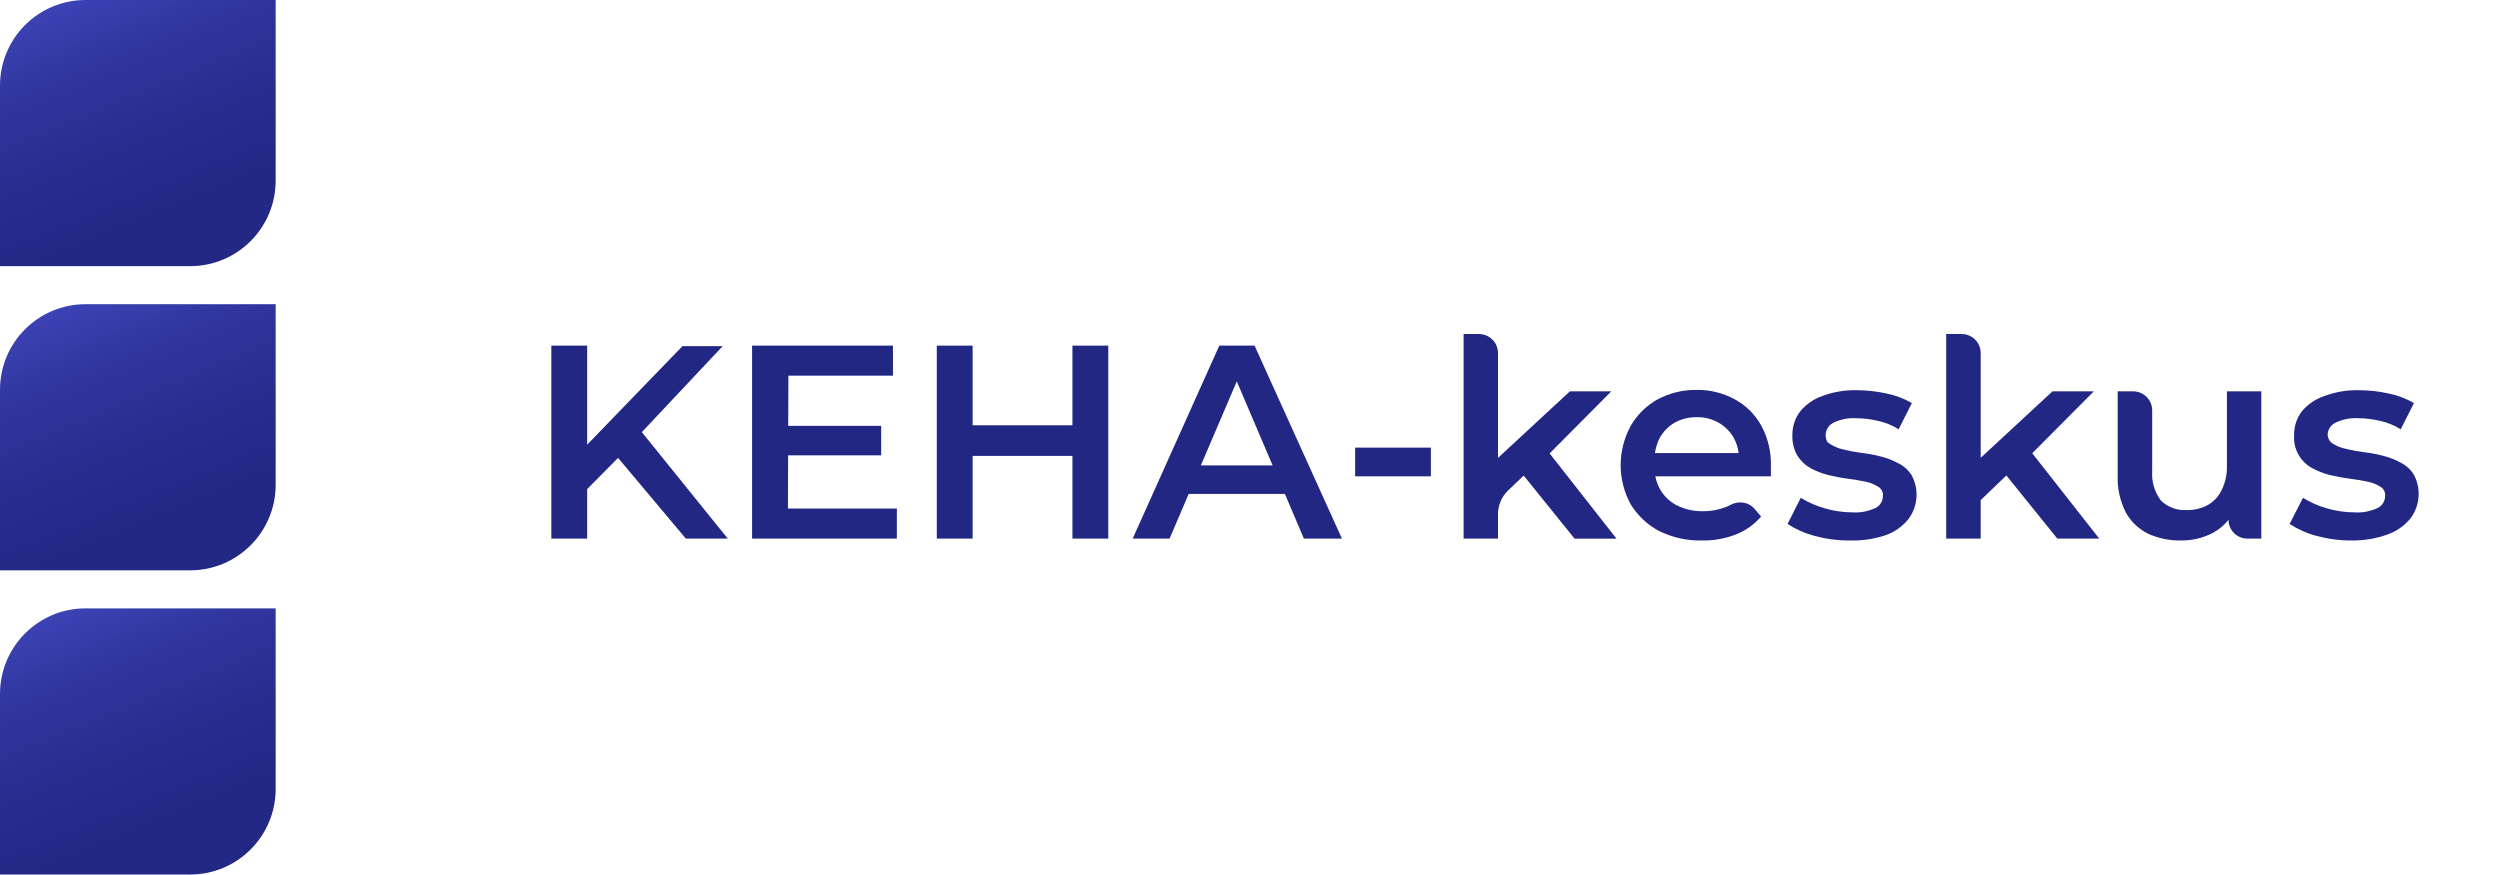
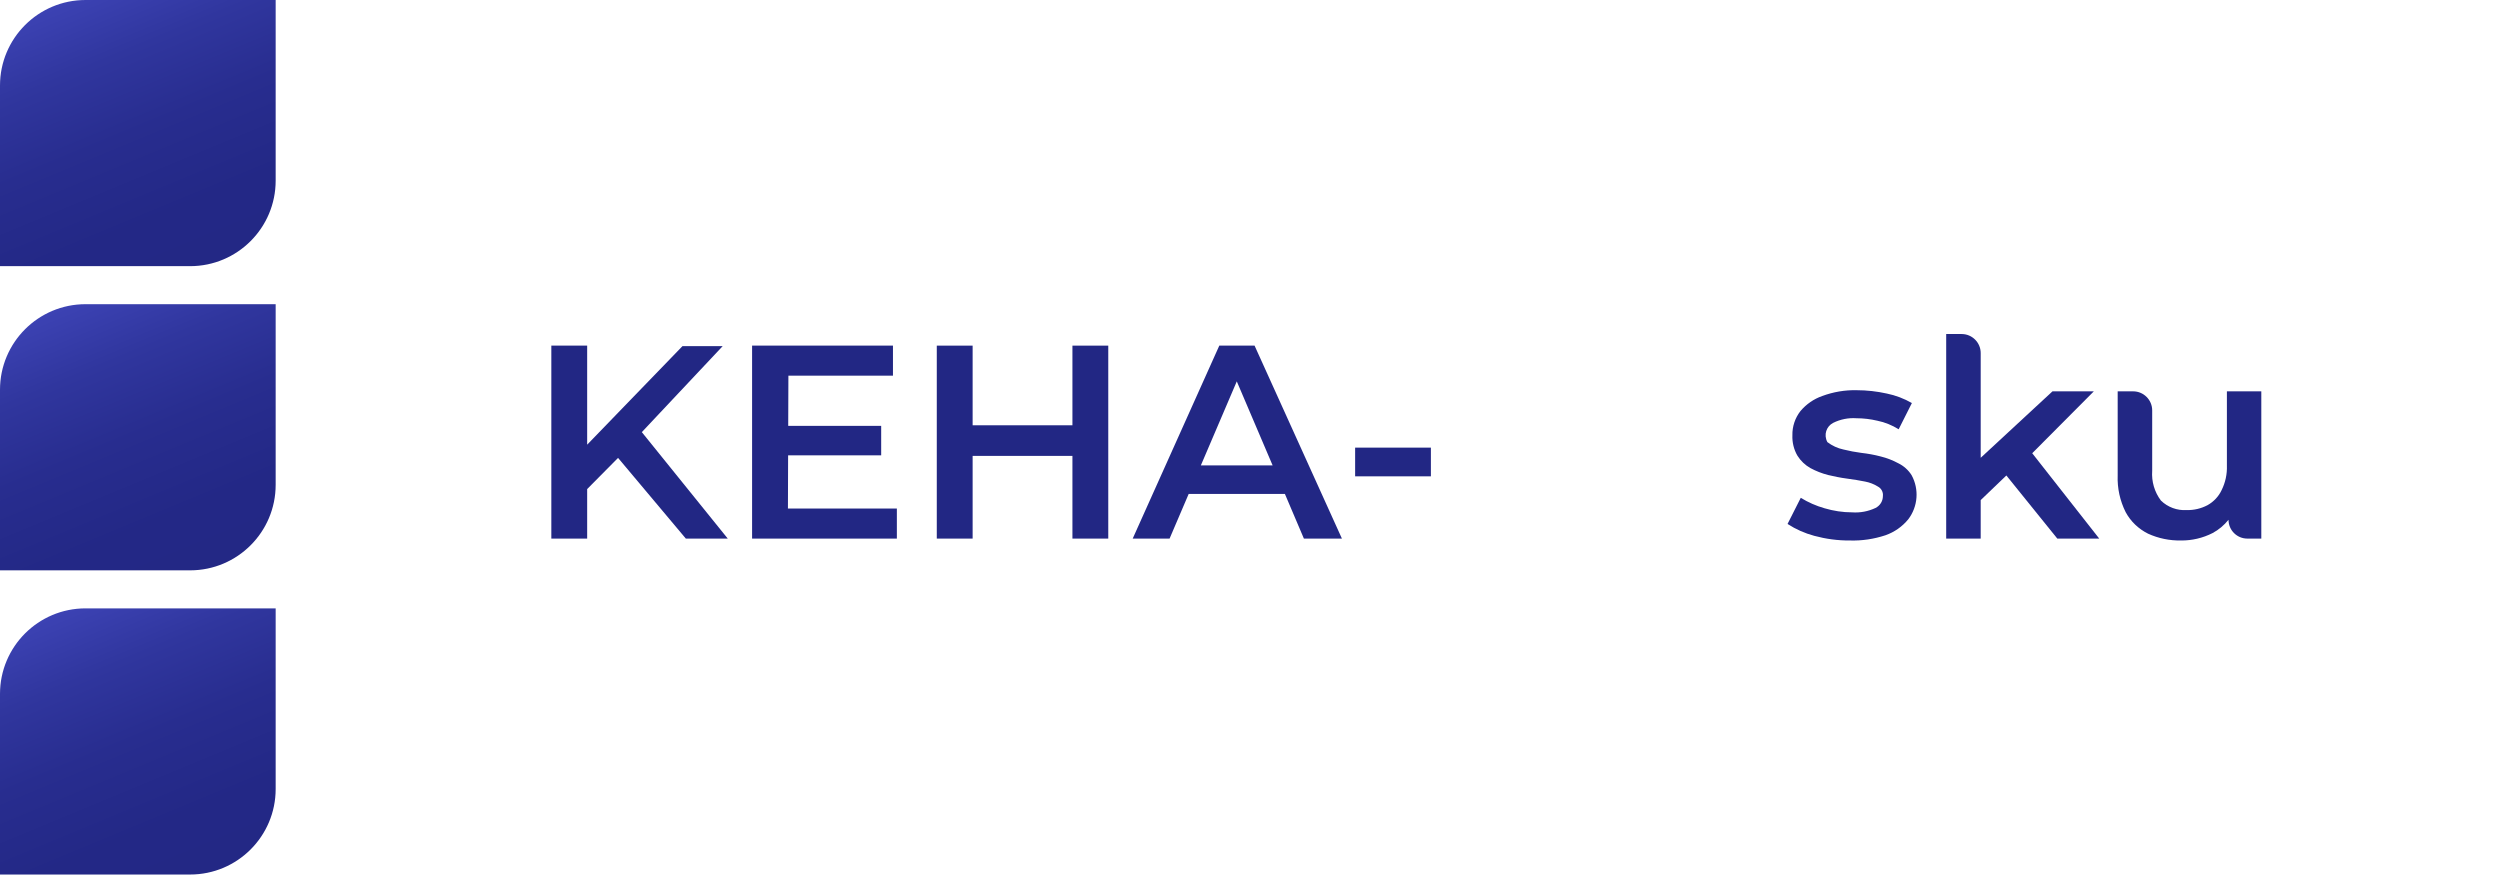
<svg xmlns="http://www.w3.org/2000/svg" xmlns:xlink="http://www.w3.org/1999/xlink" id="Layer_1" data-name="Layer 1" viewBox="0 0 263 92">
  <defs>
    <style>
      .cls-1 {
        fill: url(#linear-gradient-2);
      }

      .cls-2 {
        fill: #222784;
      }

      .cls-3 {
        fill: url(#linear-gradient-3);
      }

      .Logon_väri_1 {
        fill: url(#linear-gradient);
      }
    </style>
    <linearGradient id="linear-gradient" x1="7.23" y1="-3.52" x2="23.48" y2="35.64" gradientUnits="userSpaceOnUse">
      <stop offset="0" stop-color="#444ac0" />
      <stop offset=".08" stop-color="#3c42b3" />
      <stop offset=".25" stop-color="#30369e" />
      <stop offset=".44" stop-color="#282d8f" />
      <stop offset=".66" stop-color="#232886" />
      <stop offset="1" stop-color="#222784" />
    </linearGradient>
    <linearGradient id="linear-gradient-2" x1="7.23" y1="28.48" x2="23.48" y2="67.64" xlink:href="#linear-gradient" />
    <linearGradient id="linear-gradient-3" x1="7.23" y1="60.48" x2="23.48" y2="99.64" xlink:href="#linear-gradient" />
  </defs>
  <path class="Logon_väri_1" d="M0,9C0,4.03,4.03,0,9,0h20v19c0,4.97-4.03,9-9,9H0V9Z" />
  <path class="cls-1" d="M0,41c0-4.97,4.03-9,9-9h20v19c0,4.97-4.03,9-9,9H0v-19Z" />
  <path class="cls-3" d="M0,73c0-4.97,4.03-9,9-9h20v19c0,4.97-4.03,9-9,9H0v-19Z" />
  <g>
-     <path class="cls-2" d="M253.92,49.91c-.34-.54-.82-.97-1.39-1.25-.59-.32-1.21-.56-1.86-.72-.68-.18-1.36-.3-2.06-.38-.63-.08-1.25-.2-1.86-.35-.48-.1-.94-.29-1.36-.55-.33-.22-.53-.6-.52-1,.04-.5.34-.94.78-1.17.77-.38,1.62-.55,2.47-.49.74,0,1.48.09,2.2.26.79.16,1.54.47,2.22.89,0,0,.01,0,.02,0l1.39-2.75c-.82-.47-1.71-.81-2.64-1-1.04-.23-2.1-.35-3.16-.35-1.24-.03-2.47.18-3.63.61-.91.31-1.72.85-2.34,1.58-.57.73-.86,1.63-.84,2.55-.1,1.42.64,2.77,1.89,3.45.58.32,1.21.56,1.85.73.7.15,1.36.29,2.06.38.7.09,1.33.2,1.89.31.48.09.95.27,1.36.53.36.19.57.59.52,1,0,.53-.3,1.01-.78,1.25-.77.36-1.62.52-2.47.46-.98,0-1.96-.15-2.9-.43-.88-.25-1.71-.62-2.49-1.1l-1.4,2.75c.86.56,1.81.99,2.81,1.25,1.22.33,2.48.5,3.74.49,1.27.01,2.54-.2,3.74-.63.94-.33,1.78-.91,2.41-1.68,1.02-1.34,1.16-3.16.35-4.64Z" />
    <path class="cls-2" d="M234.27,48.99c.03.89-.16,1.78-.56,2.58-.31.66-.83,1.21-1.47,1.57-.68.36-1.44.54-2.21.52-1,.06-1.98-.3-2.7-1-.68-.9-1-2.01-.92-3.13v-6.36c0-1.1-.9-2-2-2h-1.63v8.85c-.05,1.34.24,2.66.84,3.86.53.98,1.35,1.76,2.35,2.26,1.09.5,2.28.74,3.48.72,1.15.01,2.29-.26,3.31-.78.66-.35,1.22-.83,1.68-1.4h0c0,1.1.89,1.98,1.98,1.98h1.47v-15.49h-3.62v7.82Z" />
    <path class="cls-2" d="M220.27,41.17h-4.35l-7.55,6.99v-11.02c0-1.1-.9-2-2-2h-1.63v21.52h3.63v-4.05l2.7-2.59,5.36,6.64h4.41l-7.05-8.98,6.48-6.51Z" />
    <path class="cls-2" d="M199.71,48.74c-.59-.32-1.21-.56-1.86-.72-.68-.18-1.36-.3-2.06-.38-.62-.08-1.24-.2-1.85-.35-.62-.13-1.2-.4-1.7-.78-.42-.79-.09-1.66.6-2.02.76-.38,1.61-.55,2.46-.49.74,0,1.48.09,2.2.26.79.16,1.55.47,2.24.9l1.39-2.76c-.82-.47-1.71-.81-2.64-1-1.04-.23-2.1-.35-3.16-.35-1.24-.03-2.47.18-3.63.61-.89.31-1.68.86-2.29,1.58-.57.73-.87,1.63-.85,2.55-.03.75.15,1.5.53,2.15.34.54.81.99,1.36,1.3.59.32,1.21.56,1.86.73.64.15,1.3.29,2,.38.7.09,1.33.2,1.89.31.48.09.95.27,1.36.53.36.19.57.59.52,1,0,.53-.3,1.01-.78,1.25-.77.36-1.61.52-2.46.46-.98,0-1.96-.15-2.9-.43-.88-.25-1.72-.62-2.5-1.1l-1.39,2.75c.86.56,1.81.98,2.81,1.25,1.22.33,2.48.5,3.74.49,1.27.04,2.54-.15,3.75-.55.94-.33,1.77-.91,2.4-1.68,1.02-1.34,1.16-3.16.35-4.64-.34-.54-.82-.97-1.39-1.25Z" />
-     <path class="cls-2" d="M182.52,42.02c-1.22-.67-2.6-1.02-4-1-1.45-.03-2.87.32-4.15,1-1.19.66-2.17,1.64-2.84,2.82-1.38,2.55-1.38,5.63,0,8.18.73,1.2,1.76,2.18,3,2.84,1.41.69,2.96,1.04,4.53,1,1.22.02,2.43-.2,3.57-.64,1.02-.4,1.92-1.05,2.64-1.88l-.69-.81c-.64-.74-1.69-.87-2.55-.41-.17.09-.35.18-.54.25-.75.28-1.54.42-2.34.41-.92.02-1.84-.18-2.67-.58-.75-.36-1.37-.94-1.8-1.65-.26-.45-.44-.94-.54-1.44h12.16c.01-.18.01-.37,0-.55,0-.18,0-.35,0-.53.04-1.47-.3-2.93-1-4.23-.64-1.17-1.61-2.14-2.78-2.78ZM174.59,46.09c.37-.67.91-1.23,1.57-1.62.72-.4,1.53-.6,2.35-.58.8-.02,1.59.18,2.29.58.67.38,1.21.92,1.59,1.59.28.5.44,1.04.51,1.6h-8.8c.08-.54.24-1.08.49-1.57Z" />
-     <path class="cls-2" d="M169.5,41.17h-4.35l-7.56,7v-11.03c0-1.1-.9-2-2-2h-1.62v21.52h3.62v-2.57c0-.94.38-1.84,1.06-2.49l1.64-1.57,5.36,6.64h4.41l-7.04-8.97,6.48-6.52Z" />
    <rect class="cls-2" x="142.56" y="47.09" width="7.97" height="3.02" />
    <path class="cls-2" d="M128.27,36.36l-9.11,20.3h3.88l2.01-4.7h10.12l2,4.7h4l-9.19-20.3h-3.71ZM126.33,48.96l3.78-8.84,3.77,8.84h-7.55Z" />
    <polygon class="cls-2" points="112.82 44.74 102.32 44.74 102.32 36.36 98.55 36.36 98.55 56.66 102.32 56.66 102.32 47.96 112.82 47.96 112.82 56.66 116.59 56.66 116.59 36.36 112.82 36.36 112.82 44.74" />
    <polygon class="cls-2" points="82.91 47.9 92.7 47.9 92.7 44.8 82.92 44.8 82.94 39.52 93.94 39.52 93.94 36.36 79.12 36.36 79.12 56.66 94.35 56.66 94.35 53.5 82.89 53.5 82.91 47.9" />
    <polygon class="cls-2" points="76.03 36.41 71.8 36.41 61.77 46.78 61.77 36.36 58 36.36 58 56.66 61.77 56.66 61.77 51.45 65.02 48.17 72.15 56.66 76.56 56.66 67.52 45.46 76.03 36.41" />
  </g>
</svg>